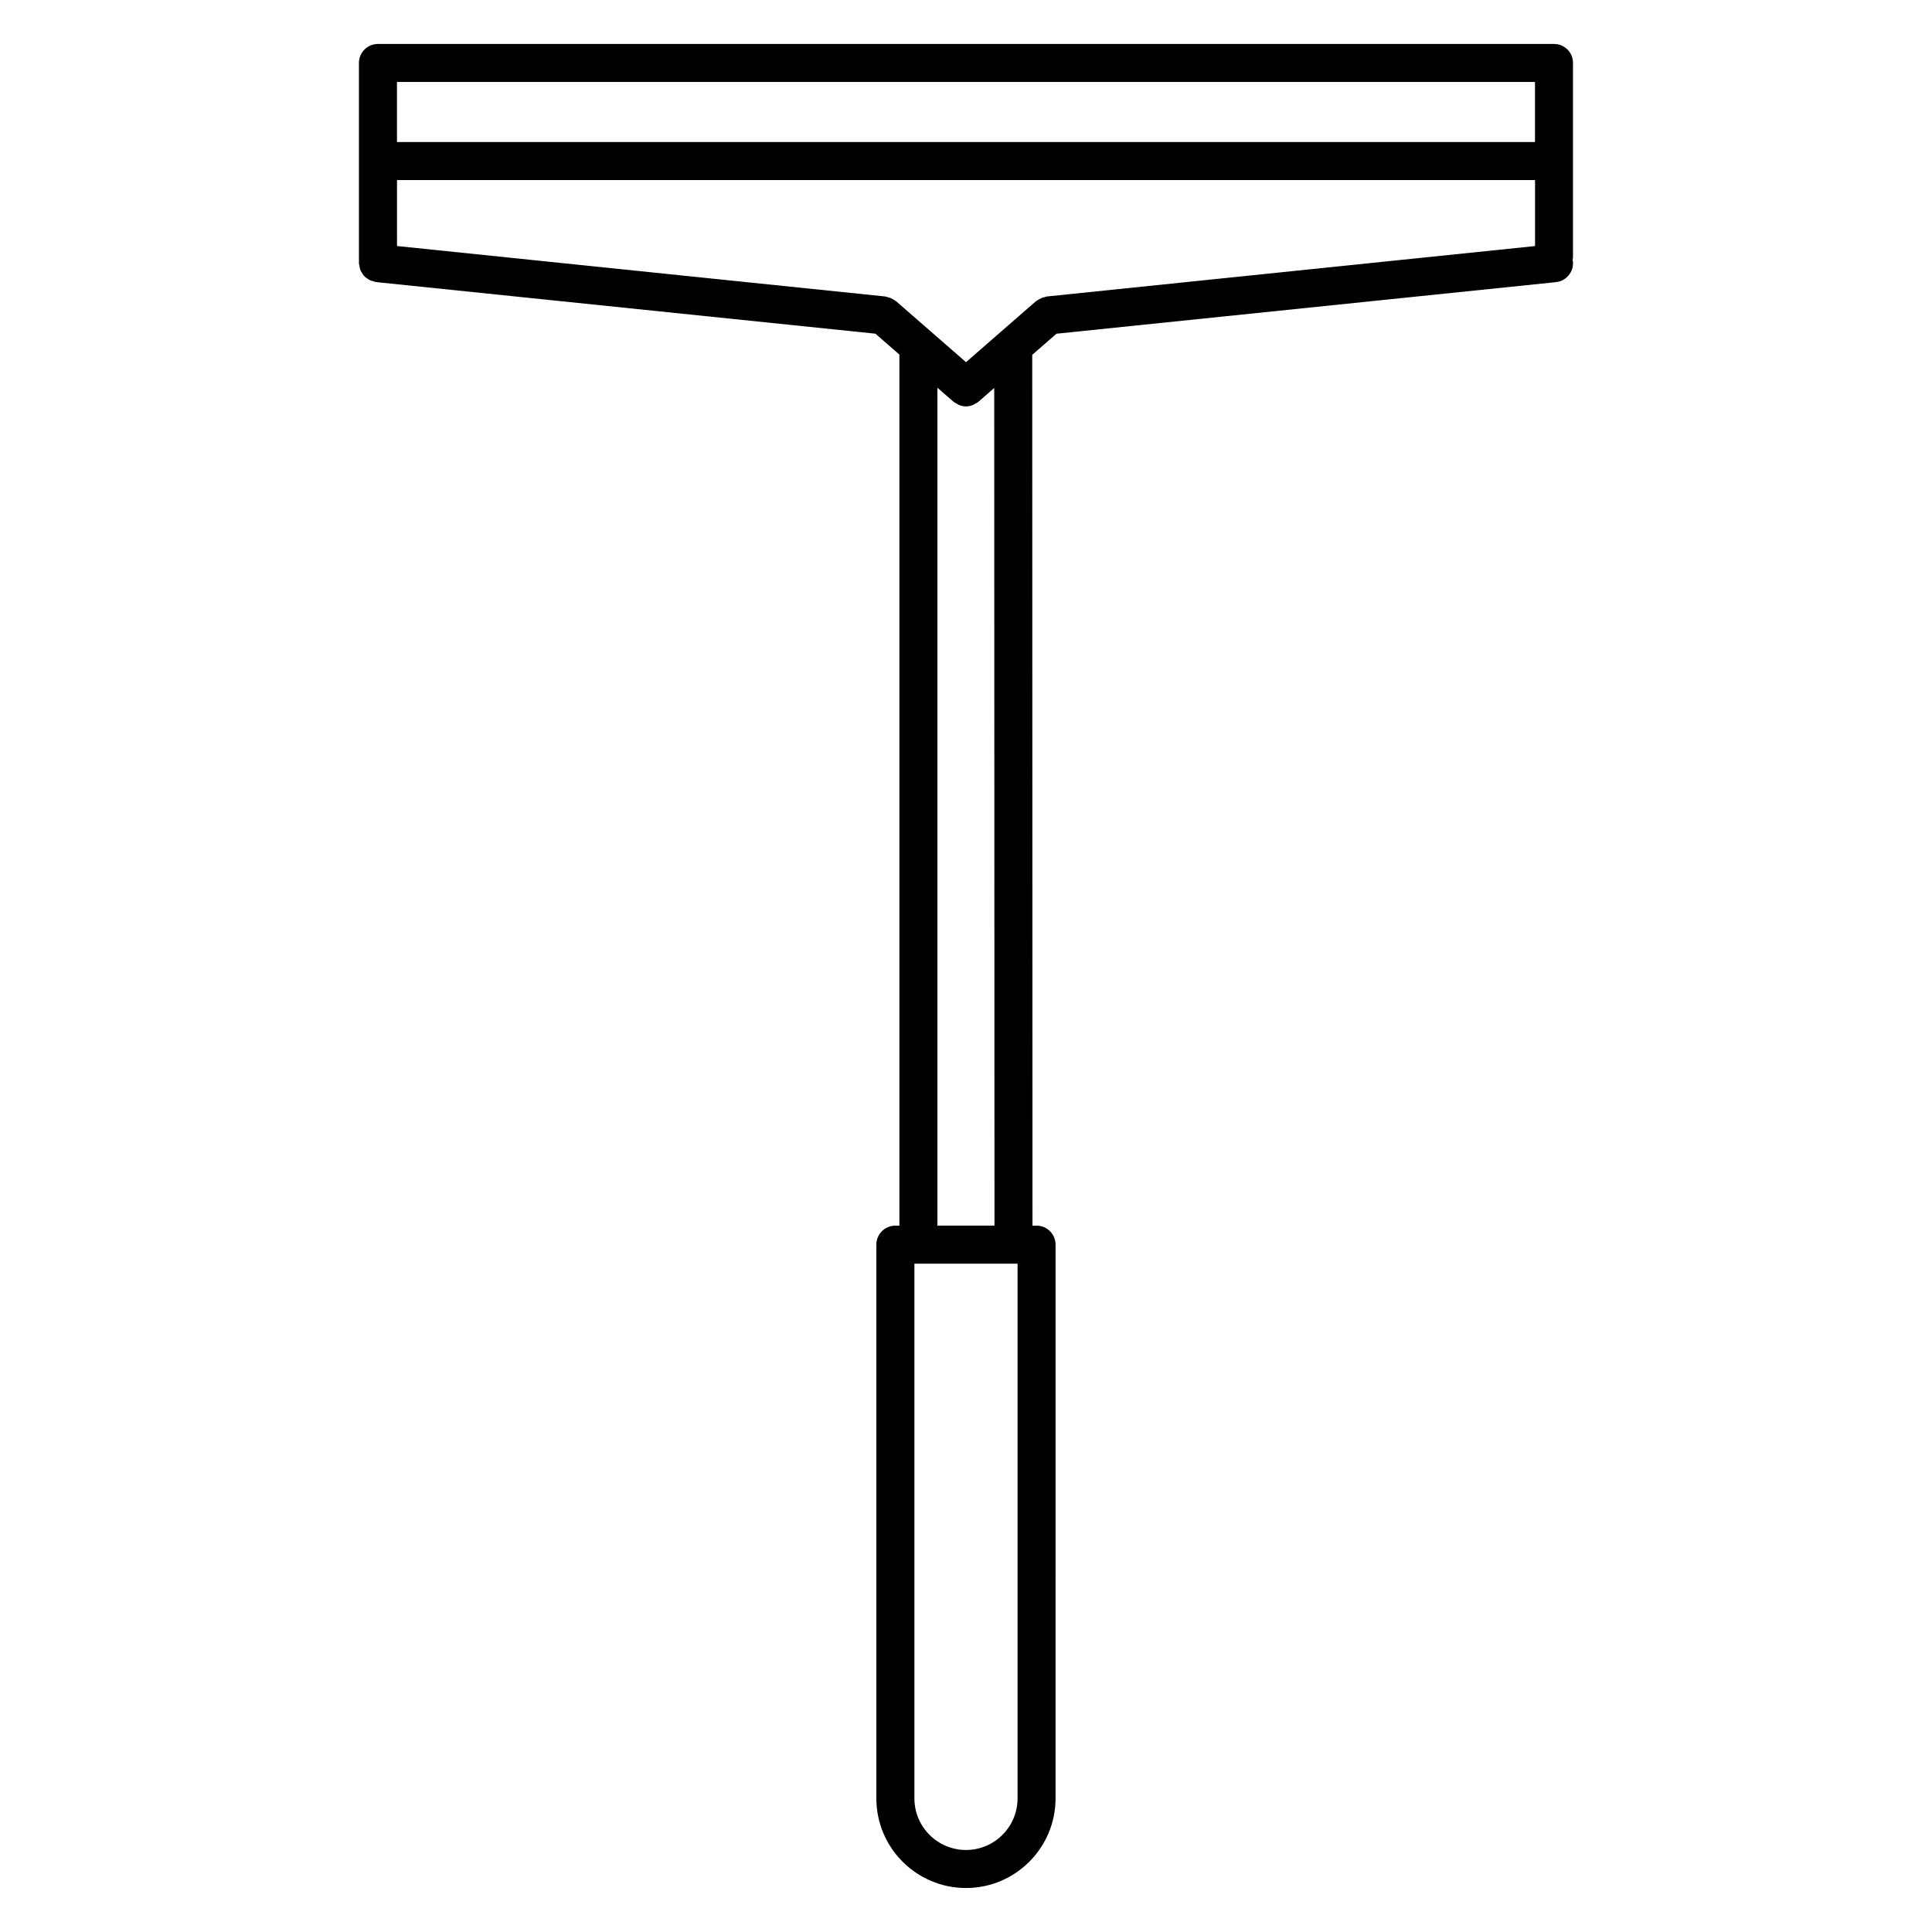
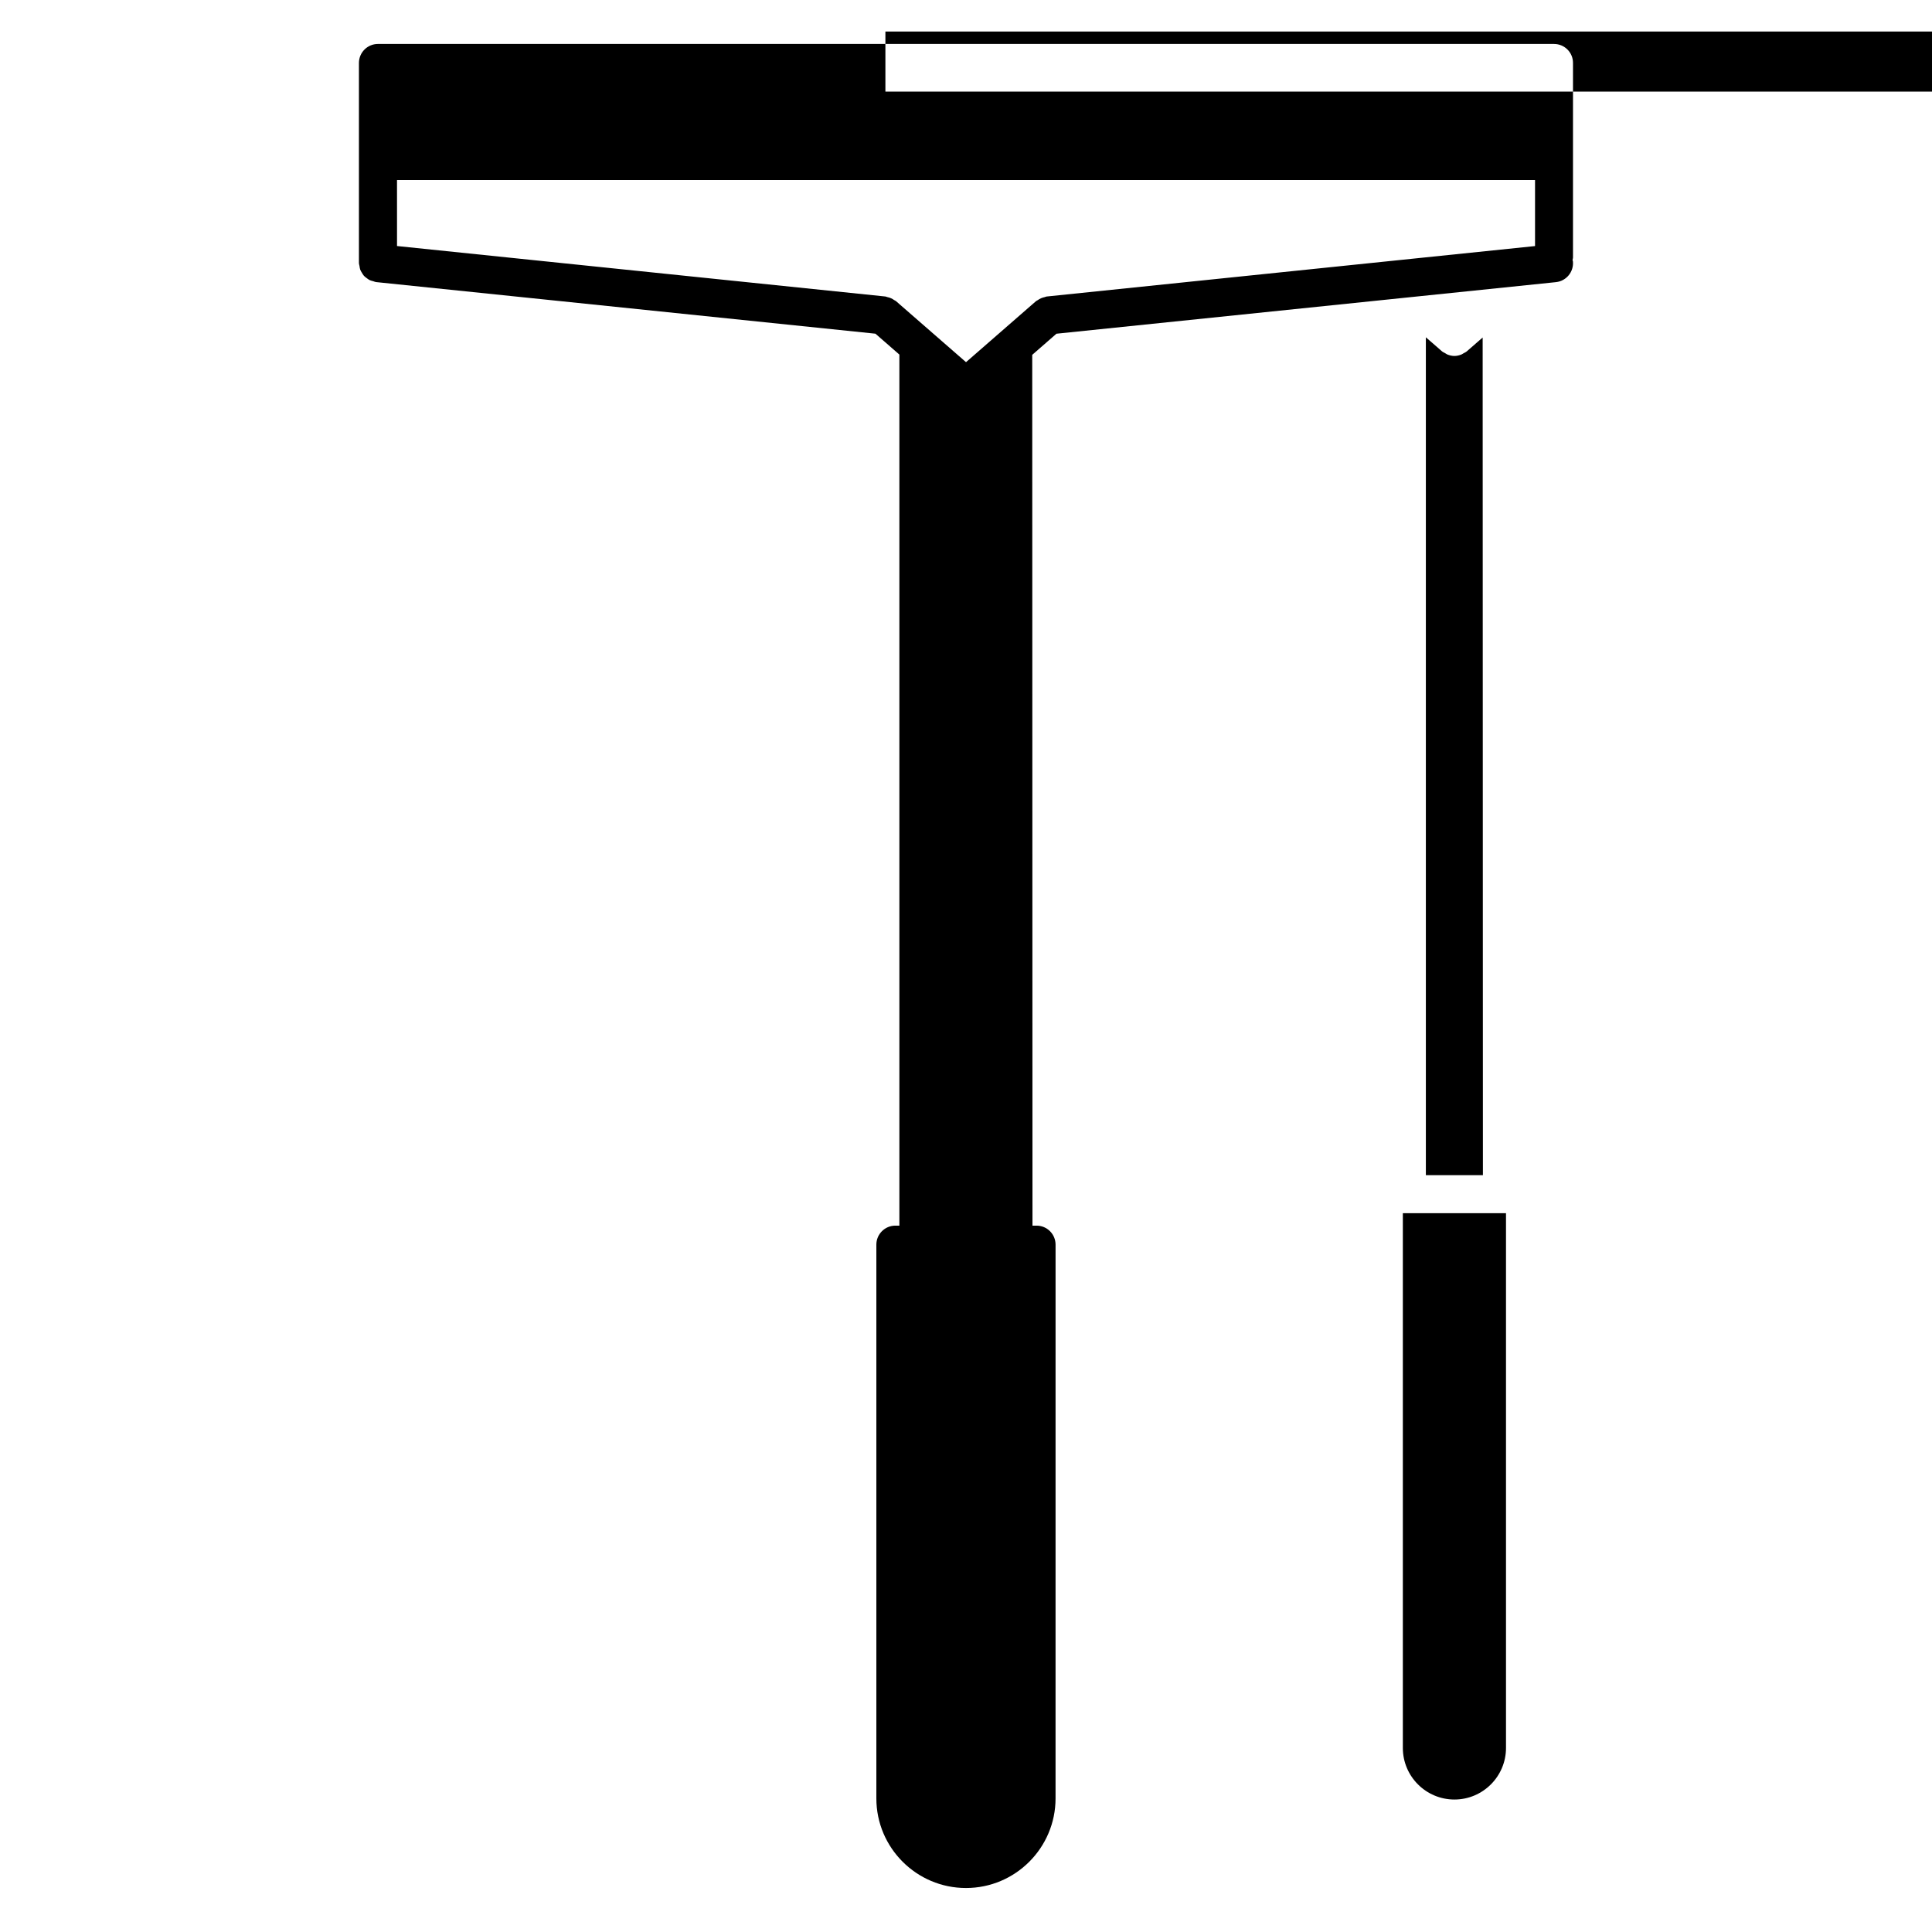
<svg xmlns="http://www.w3.org/2000/svg" fill="#000000" width="800px" height="800px" version="1.1" viewBox="144 144 512 512">
-   <path d="m555.84 155.65h-311.68c-2.781 0-5.039 2.258-5.039 5.039v53.055c0 0.258 0.109 0.484 0.145 0.73 0.051 0.336 0.086 0.664 0.195 0.977 0.109 0.309 0.281 0.562 0.449 0.84 0.168 0.277 0.316 0.555 0.535 0.797 0.211 0.238 0.469 0.418 0.727 0.609 0.262 0.195 0.504 0.395 0.801 0.535 0.301 0.145 0.625 0.211 0.953 0.297 0.242 0.066 0.449 0.195 0.711 0.223l132.36 13.68 6.348 5.535v230.84h-1.062c-2.781 0-5.039 2.254-5.039 5.039v146.75c0 13.094 10.656 23.746 23.75 23.746s23.738-10.652 23.738-23.746l0.004-146.75c0-2.785-2.254-5.039-5.039-5.039h-1.078l-0.066-230.77 6.418-5.598 132.37-13.668c2.769-0.289 4.781-2.762 4.5-5.527-0.016-0.121-0.086-0.211-0.105-0.328 0.031-0.215 0.125-0.414 0.125-0.637v-51.59c0.02-2.781-2.238-5.035-5.019-5.035zm-134.48 66.93c-0.176 0.016-0.316 0.117-0.484 0.152-0.344 0.07-0.664 0.168-0.988 0.309-0.316 0.137-0.594 0.301-0.871 0.5-0.141 0.102-0.316 0.141-0.453 0.258l-18.559 16.18-18.574-16.188c-0.137-0.117-0.309-0.156-0.449-0.258-0.277-0.195-0.559-0.363-0.875-0.504-0.316-0.137-0.637-0.23-0.973-0.301-0.172-0.035-0.312-0.137-0.488-0.152l-129.43-13.375-0.004-17.48h301.59v17.488zm-172.16-56.855h301.59v15.922h-301.59zm150.8 468.54c-7.543 0-13.672-6.133-13.672-13.668v-141.71h27.336v141.71c0 7.535-6.133 13.668-13.664 13.668zm7.547-165.46h-15.121v-222.05l4.258 3.707c0.262 0.227 0.574 0.348 0.867 0.516 0.188 0.105 0.348 0.242 0.543 0.324 0.613 0.25 1.25 0.402 1.895 0.402 0.645 0 1.285-0.152 1.895-0.402 0.195-0.082 0.363-0.215 0.551-0.324 0.293-0.168 0.605-0.281 0.863-0.516l4.18-3.648z" />
+   <path d="m555.84 155.65h-311.68c-2.781 0-5.039 2.258-5.039 5.039v53.055c0 0.258 0.109 0.484 0.145 0.73 0.051 0.336 0.086 0.664 0.195 0.977 0.109 0.309 0.281 0.562 0.449 0.84 0.168 0.277 0.316 0.555 0.535 0.797 0.211 0.238 0.469 0.418 0.727 0.609 0.262 0.195 0.504 0.395 0.801 0.535 0.301 0.145 0.625 0.211 0.953 0.297 0.242 0.066 0.449 0.195 0.711 0.223l132.36 13.68 6.348 5.535v230.84h-1.062c-2.781 0-5.039 2.254-5.039 5.039v146.75c0 13.094 10.656 23.746 23.75 23.746s23.738-10.652 23.738-23.746l0.004-146.75c0-2.785-2.254-5.039-5.039-5.039h-1.078l-0.066-230.77 6.418-5.598 132.37-13.668c2.769-0.289 4.781-2.762 4.5-5.527-0.016-0.121-0.086-0.211-0.105-0.328 0.031-0.215 0.125-0.414 0.125-0.637v-51.59c0.02-2.781-2.238-5.035-5.019-5.035zm-134.48 66.93c-0.176 0.016-0.316 0.117-0.484 0.152-0.344 0.07-0.664 0.168-0.988 0.309-0.316 0.137-0.594 0.301-0.871 0.5-0.141 0.102-0.316 0.141-0.453 0.258l-18.559 16.18-18.574-16.188c-0.137-0.117-0.309-0.156-0.449-0.258-0.277-0.195-0.559-0.363-0.875-0.504-0.316-0.137-0.637-0.23-0.973-0.301-0.172-0.035-0.312-0.137-0.488-0.152l-129.43-13.375-0.004-17.48h301.59v17.488m-172.16-56.855h301.59v15.922h-301.59zm150.8 468.54c-7.543 0-13.672-6.133-13.672-13.668v-141.71h27.336v141.71c0 7.535-6.133 13.668-13.664 13.668zm7.547-165.46h-15.121v-222.05l4.258 3.707c0.262 0.227 0.574 0.348 0.867 0.516 0.188 0.105 0.348 0.242 0.543 0.324 0.613 0.25 1.25 0.402 1.895 0.402 0.645 0 1.285-0.152 1.895-0.402 0.195-0.082 0.363-0.215 0.551-0.324 0.293-0.168 0.605-0.281 0.863-0.516l4.18-3.648z" />
</svg>